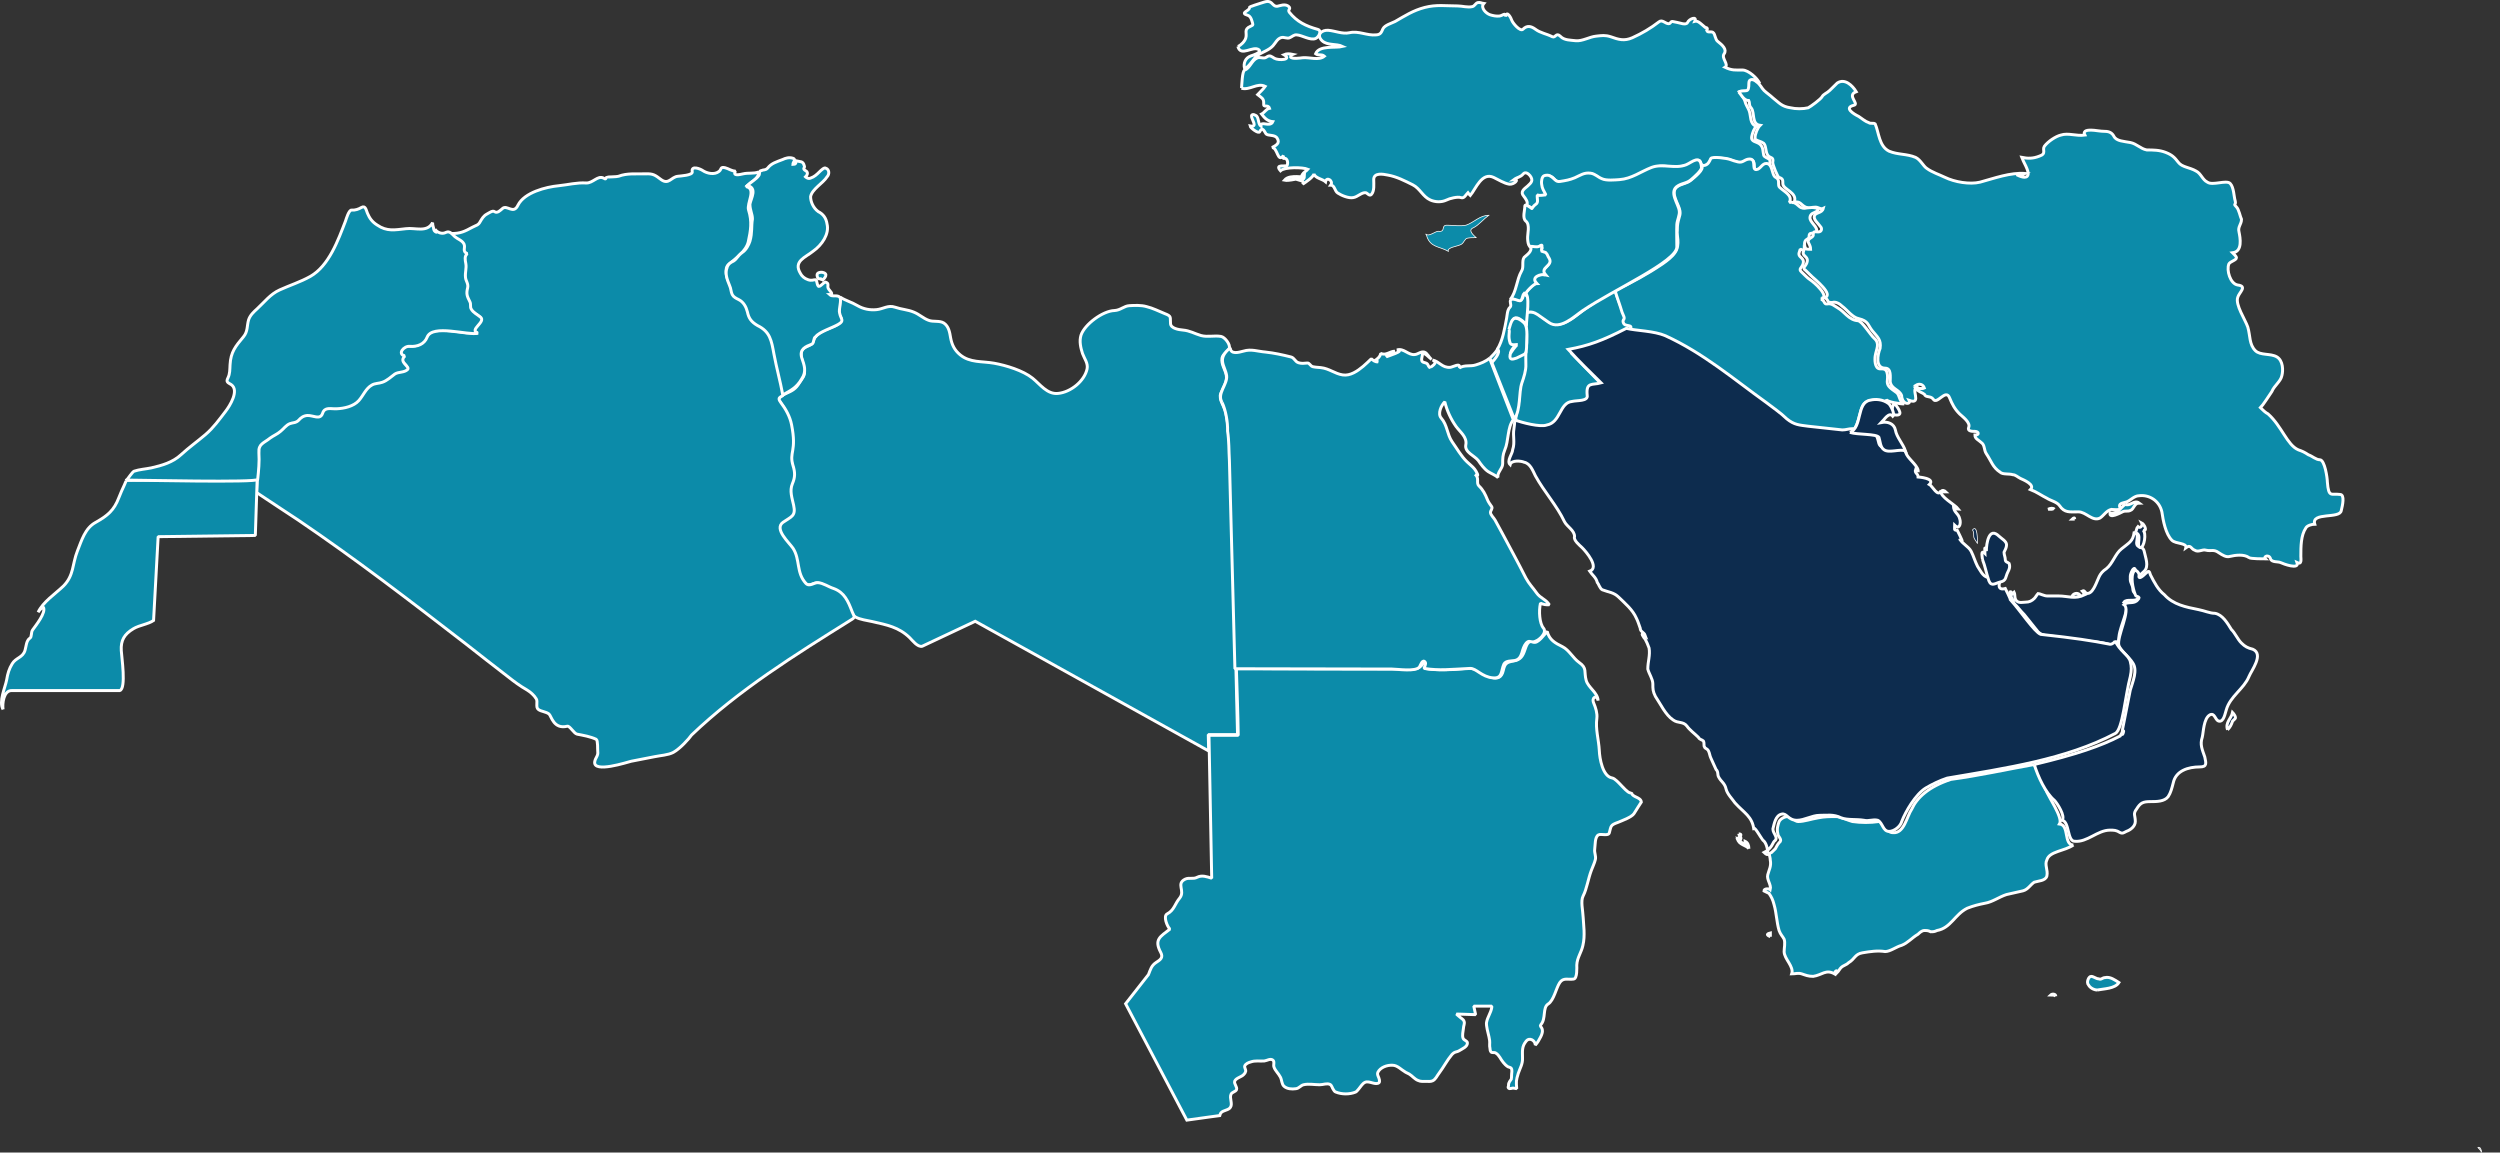
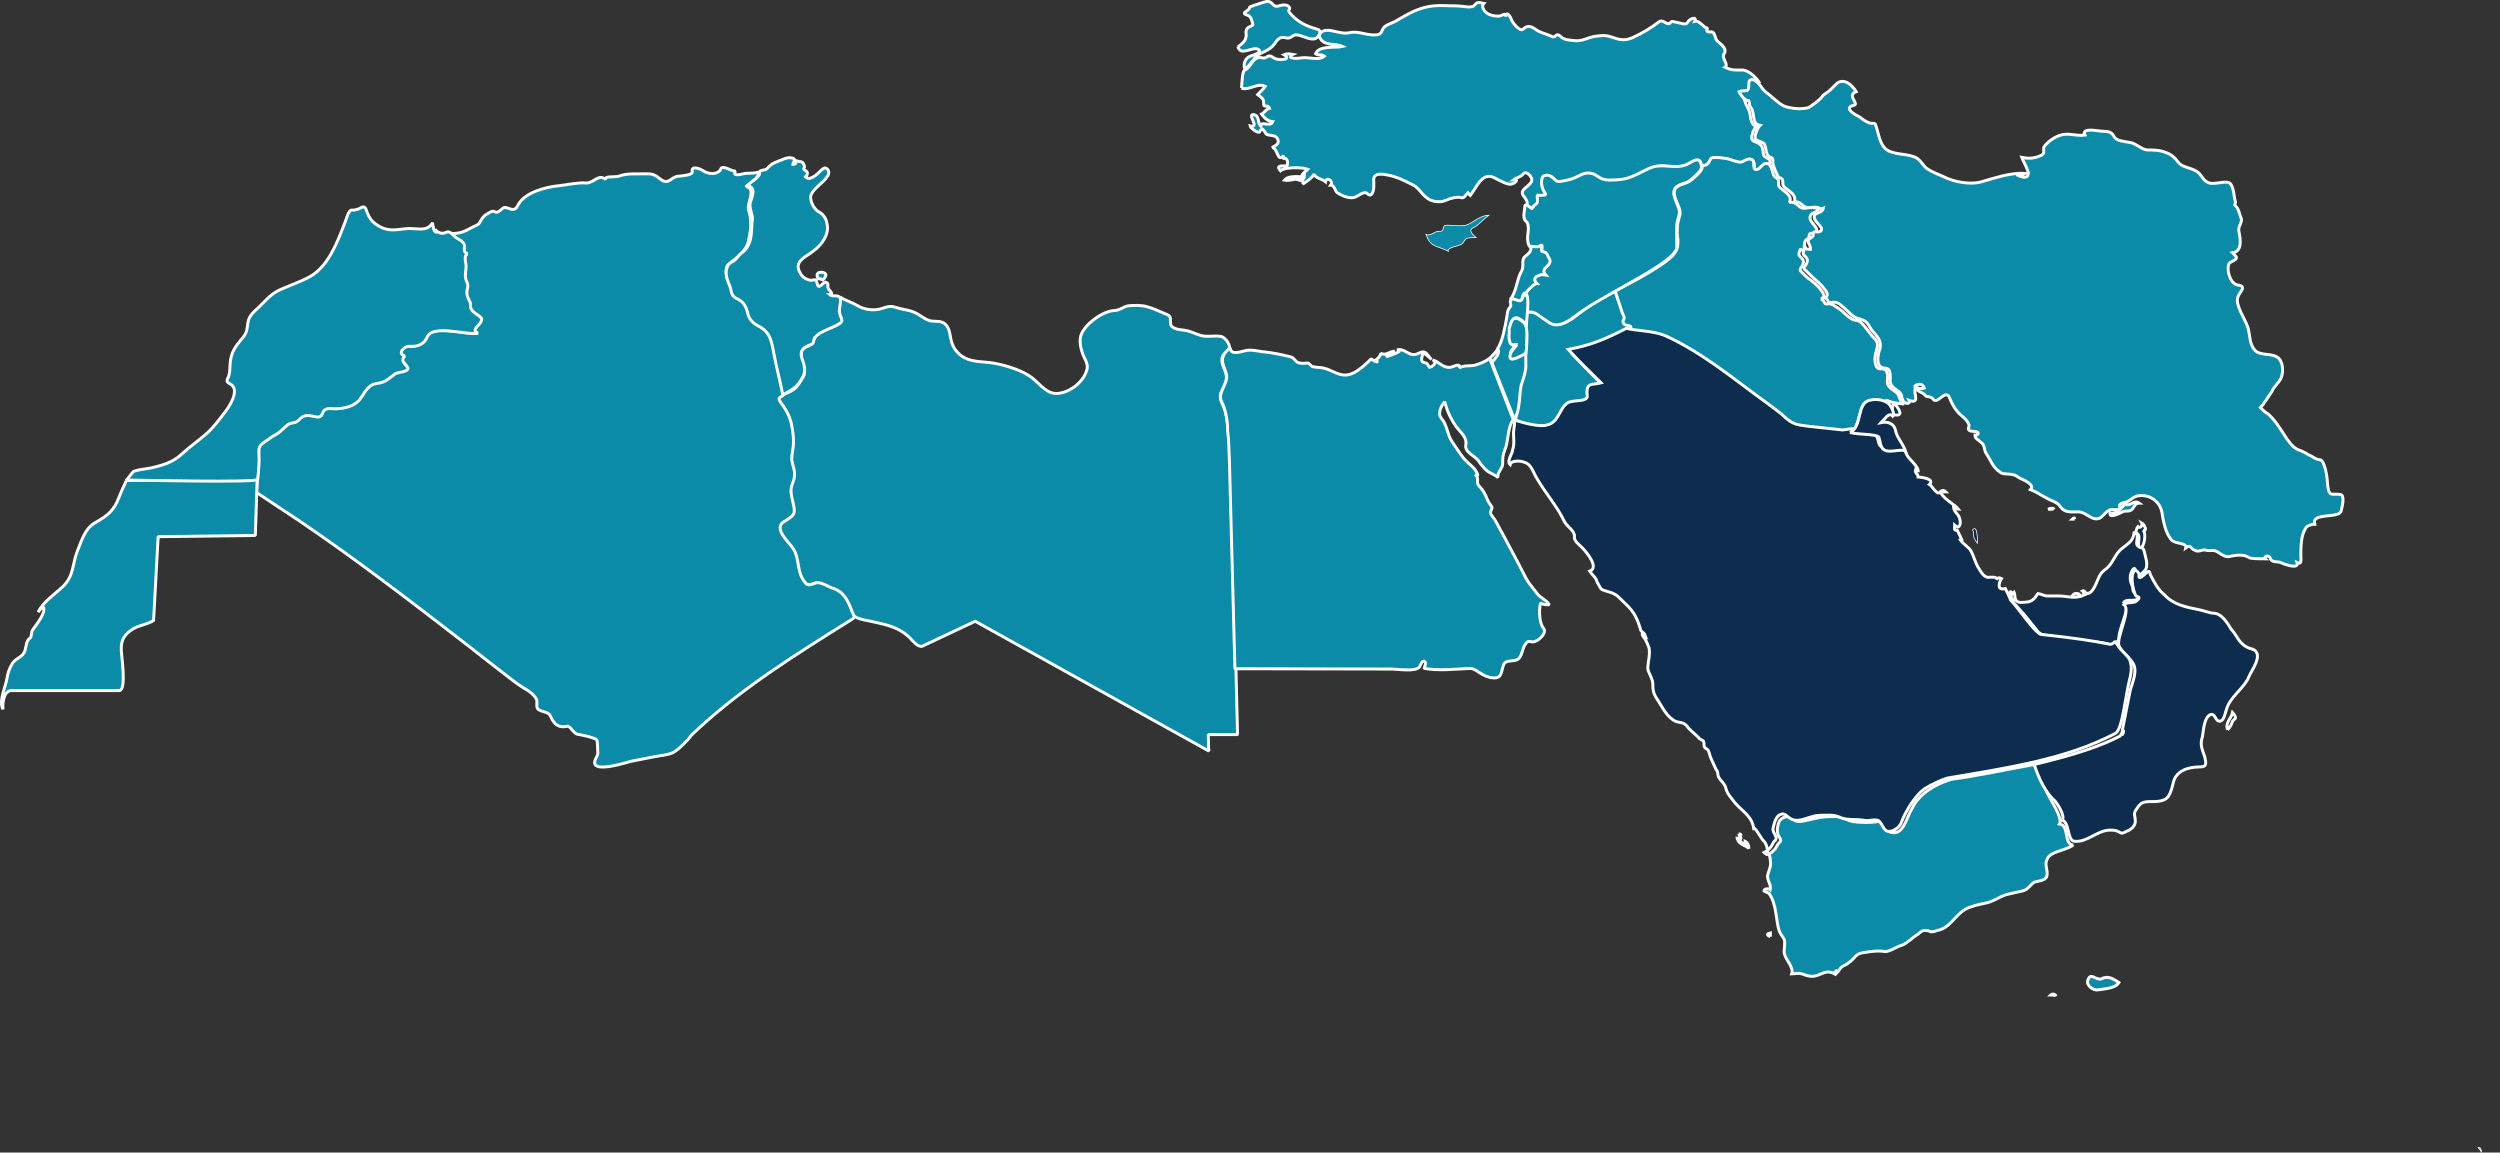
<svg xmlns="http://www.w3.org/2000/svg" id="svg2" viewBox="0 0 841.67 388.02">
  <rect x="0" y="0" width="841.67" height="388.02" fill="#333333" stroke="none" />
  <g id="mv">
    <path id="mv-" d="m835.46,387.96c0-.81-.41-2.03-1.24-1.63.41.41.83.81,1.24,1.63" style="fill: #b9b9b9; stroke: #fff; stroke-miterlimit: 3.77; stroke-width: .24px;" />
    <path id="mv." d="m834.21,387.96c9.95,0,9.95-15.05,0-15.05s-9.95,15.05,0,15.05" style="fill: rgba(185, 185, 185, 0);" />
  </g>
  <g>
    <path id="ly" d="m262.48,135.14c-1.23-1.03,1.44-2.36,2.15-2.67,2.15-.92,3.28-1.54,4.51-3.59,1.03-1.64,2.05-2.46,1.64-4.51-.31-1.85-1.23-3.69-1.03-5.54.31-2.56,3.49-1.95,4-3.8.51-2.05,2.26-3.08,3.9-3.9,1.33-.62,5.54-1.74,5.64-3.49,0-.92-.92-1.44-.82-2.36.21-1.74.21-3.49.41-5.23,1.74,1.13,4,1.74,5.85,2.87,1.95,1.13,4.1,1.54,6.36,1.33s3.9-1.64,6.26-.82c2.05.72,4.31.82,6.26,1.64,1.85.72,3.28,2.15,5.03,2.77,1.54.62,3.69,0,5.13.92,1.64,1.13,1.95,3.08,2.26,4.92.41,2.36,1.33,4.21,3.18,5.74,3.28,2.77,7.49,2.15,11.49,2.87,4,.72,9.74,2.46,12.92,5.03,2.56,2.05,4.92,5.54,8.62,5.13,4.21-.41,8.82-4.1,9.74-8.21.41-1.95-.92-3.49-1.54-5.23-.62-1.95-1.13-4.1-.51-6.15,1.23-3.69,7.39-8.21,11.28-8.31,2.05-.1,3.18-1.54,5.03-1.64s3.9-.21,5.74.31c2.15.51,4.1,1.54,6.15,2.36,2.46.92,1.74,1.23,1.95,3.38.1,1.64,2.87,2.05,4.1,2.15,2.46.21,4,1.23,6.15,1.85,2.26.62,4.51-.1,6.77.31,1.23.21,3.18,2.67,2.77,4-.51,1.33-2.15,1.74-2.46,3.28-.31,2.15,1.03,3.69,1.44,5.74.41,2.26-1.03,4.21-1.85,6.15-.82,2.05,1.33,4.51,1.74,6.67.62,3.69,1.23,7.08,1.54,10.87l2.36,97.34h-9.85c.1,1.85,0,3.69.21,5.54l-78.67-43.7-17.85,8.41c-1.54.41-3.38-2.05-4.21-2.87-3.69-3.59-7.69-4.31-12.62-5.44-1.74-.41-4-.62-5.64-1.54-1.23-.72-1.85-2.87-2.36-4.1-1.54-3.59-3.28-4.62-6.97-5.95-1.23-.41-2.36-1.44-3.69-1.44-1.23,0-2.67,1.44-3.9.1-1.03-1.03-2.67-3.69-2.67-5.13-.1-2.97-.31-4.1-2.05-6.67-1.33-1.95-5.64-5.44-3.69-8.1,2.15-2.97,5.44-1.85,4-6.77-.72-2.46-1.23-4.41-.31-6.87.72-2.15,1.13-3.9.41-6.15-.82-2.36-.21-4.72,0-7.08.21-2.77-.21-5.64-1.13-8.31-.62-2.05-1.74-4.21-3.18-6.15" style="fill: #0c8ba9; stroke: #fff; stroke-miterlimit: 1.23;" />
    <g id="ye">
      <path id="path2190" d="m596.02,315.36v-1.25c-1.7.42-.85.83,0,1.25" style="fill: #0c8ba9; stroke: #fff; stroke-miterlimit: 3.77;" />
      <path id="path2192" d="m692.11,335.38c0-.83-1.28-.83-1.7-.42.43,0,1.28,0,1.7.42" style="fill: #0c8ba9; stroke: #fff; stroke-miterlimit: 3.77;" />
      <path id="path2194" d="m706.14,333.3c2.13-.42,5.95-.42,7.23-2.5-1.28-.83-2.98-2.09-4.68-1.67-.85,0-1.28.83-2.13.42-.85,0-1.7-.83-2.55-.83s-1.7,2.09-.85,2.92c.43.83,1.7,1.67,2.98,1.67" style="fill: #0c8ba9; stroke: #fff; stroke-miterlimit: 3.77;" />
      <path id="path2592" d="m698.06,284.49c-3.4,0-1.28-6.67-4.68-7.09,1.28-2.09-3.83-9.18-4.68-11.68l-3.83-8.34c-9.35,1.67-18.71,3.75-28.06,5.01-7.65,2.5-11.48,6.26-13.18,10.01-1.7,2.5-2.55,8.34-6.38,7.93-2.55,0-2.55-4.17-4.68-3.75-2.98.42-5.95.42-8.93,0-1.7-.42-3.83-1.67-5.53-1.67-2.13,0-3.83,0-5.95.42-2.55.42-4.68,1.25-6.8,1.25-1.28,0-1.7-1.67-3.4-1.67-1.28,0-2.55.83-2.98,1.67-.43,1.25-.85,2.5-.43,4.17,0,.83,1.28,1.67.85,2.5-.85.83-1.28,1.67-1.7,2.5-.43.42-.85.83-1.28,1.25-1.28.42-.43,1.25-.43,2.5.43,2.09-.43,3.34-.85,5.01s1.28,3.34.85,5.01c-.43-.42-2.13-.42-2.13.42l1.7.83c.85,1.25,1.28,2.09,1.7,3.75.85,2.92.85,5.84,1.7,8.76.43,1.25,1.28,2.09,1.7,2.92.43,1.25,0,2.92,0,4.17,0,2.5,3.4,5.01,2.55,7.51,1.28,0,2.13-.42,3.4,0s2.13.83,3.83.83c2.98-.42,4.25-2.5,7.23-.83,0-.83.85-1.67.85-.42.43-.42.85-1.25,1.28-1.67.85-.83,1.7-.83,2.55-1.67,2.13-1.25,2.13-2.92,4.68-3.34s5.1-.83,7.65-.42c1.7,0,3.83-1.67,5.53-2.09,2.13-.83,3.4-2.5,5.53-3.75.43-.42,1.28-1.25,2.13-1.25s1.28,0,2.13.42c.85,0,1.28,0,2.13-.42,4.68-.83,5.95-5.42,10.2-7.51,2.13-.83,3.83-1.25,5.95-1.67,2.55-.42,4.68-2.09,7.23-2.92,1.7-.42,3.83-.83,5.53-1.25s2.55-2.09,3.83-2.92c1.28-.42,3.83-.42,4.25-2.09.43-2.09-.85-3.75,0-5.42.85-2.92,5.95-2.92,8.93-5.01" style="fill: #0c8ba9; stroke: #fff; stroke-miterlimit: 3.77;" />
    </g>
    <path id="dz" d="m86.37,165.81l.72-14.05c-.62-3.8,5.33-5.03,7.39-6.97,1.03-.92,2.77-2.87,4.41-2.77,1.44.1,1.74-2.05,3.59-2.36,2.97-.62,4.62,2.26,6.36-1.64.62-1.23,2.46-.72,3.49-.82,1.95-.21,3.9-.51,5.74-1.23,3.69-1.33,3.9-5.23,6.97-6.87,1.33-.72,2.97-.72,4.41-1.23,1.64-.62,2.77-2.46,4.51-2.77.62-.1,4.1-.41,2.67-2.15-.92-1.13-2.36-1.54-.51-3.18-2.67-.72-.31-3.49,1.64-3.28,2.56.21,4.92-.72,5.85-3.08,1.74-4.51,13.74-.51,17.13-1.33-3.9-1.74,2.87-3.8.72-5.44-1.03-.72-2.15-1.44-2.97-2.36-.92-1.13-.41-2.77-1.33-4.1-.92-1.44-.41-2.67-.1-4,.31-1.33-.82-1.33-.62-2.67.1-1.23.1-2.67.1-3.9,0-1.64-1.13-2.97.51-4.21-1.74-.72-1.03-1.64-1.23-2.87-.31-1.64-3.28-2.26-3.9-3.9,3.18,0,4.51-.72,7.18-2.15,1.13-.62,1.95-.62,2.56-1.85.62-1.03,1.13-1.95,2.26-2.56.62-.31,1.95-1.33,2.56-.82.92.72,2.05-.51,2.67-1.03,1.54-1.44,3.69,2.15,5.23-1.13,2.15-4.31,9.44-6.15,13.74-6.56,3.08-.31,6.15-1.13,9.23-.92,2.26.1,3.9-2.67,5.85-1.64.82.51.72.21,1.03-.31.1-.1,3.49-.1,4-.31,2.97-1.13,5.95-.72,9.13-.82,2.56-.1,3.18.41,5.23,1.95,2.56,1.85,3.38-.92,5.64-1.13.72-.1,5.13-.31,4.82-1.54-.41-2.26,2.77-.92,3.49-.41,1.54,1.03,4,1.54,5.54.31.92-.72.31-1.64,2.05-1.23,1.23.31,2.15,1.13,3.49,1.13-1.13,1.85,1.64,1.13,2.56.92,1.74-.41,3.59,0,5.23-.62.1,2.36-2.87,3.49-4.21,4.92,3.59.72.1,5.64.82,7.9,1.23,3.9.72,6.87-.1,10.67-.72,3.18-4.31,5.64-6.67,7.69-1.44,1.23-.72,4.41.1,5.74,1.33,2.15.72,4.51,3.49,5.54,3.69,1.44,2.67,6.05,5.64,8.21,1.44,1.03,3.08,1.74,4.21,3.08,1.64,1.74,1.85,4.62,2.15,6.77.72,4.51,2.97,9.64,2.97,14.15,0,1.23-2.67.72-.92,2.97,1.64,2.15,3.08,4.72,3.59,7.39,1.85,9.23-.92,9.13.51,13.85.72,2.26.72,3.9-.21,6.05-1.03,2.46-.1,4.82.41,7.28.82,3.69-.82,3.8-3.59,5.74-3.08,2.26,2.05,6.77,3.38,8.72,2.46,3.8,1.03,8.21,4.31,11.8,1.23,1.33,2.77-.31,4.1-.21,1.74.1,3.59,1.44,5.23,1.95,3.69,1.33,4.92,4.31,6.26,7.8.62,1.64,1.33,1.85-.51,2.87-18.67,11.69-37.54,23.39-53.54,38.67-.92,1.33-3.9,4.62-6.15,5.85-1.74.92-4.31,1.03-6.26,1.44-2.67.51-5.23,1.03-7.9,1.54-1.33.31-12.82,4.1-12.31.21.21-1.44,1.23-1.95,1.03-3.49-.1-.62.1-3.69-.51-4.1-1.95-.92-4.31-1.33-6.46-1.74-1.03-.21-2.46-2.87-3.28-2.67-4.62,1.13-5.33-3.38-6.15-4.1-1.03-.82-2.67-.82-3.59-1.54-1.03-.72-.1-2.67-.72-3.59-.72-1.23-2.05-2.36-3.28-3.08-2.15-1.23-4.1-2.67-6.05-4.21-4.82-3.69-9.64-7.49-14.36-11.18-18.57-14.36-37.13-28.62-56.52-41.75-4.62-2.97-9.23-6.15-13.95-9.23" style="fill: #0c8ba9; stroke: #fff; stroke-miterlimit: 1.23;" />
    <path id="jo" d="m510.3,142.63c-.21-3.08,1.13-6.05,1.13-9.23,0-3.59,1.64-6.26,2.05-9.64.21-1.44-.21-2.87-.1-4.31.1-1.33.62-2.67.62-4,.1-2.77-.31-6.05-.41-8.92-.1-2.36,2.97-1.64,4.31-.72,2.26,1.54,4.31,3.9,7.39,3.28s5.95-3.38,8.41-5.13c3.28-2.15,6.46-4.51,9.95-6.36,1.03,3.28,2.46,6.46,3.59,9.74-1.13.1-.41,1.64.31,1.85,1.23.31,2.67.1.82,2.15-6.05,3.69-12.21,5.54-19.49,7.39l10.87,11.18c-1.03.51-3.59.41-4.31,1.23-.82,1.03.1,2.97-.72,4-1.44,1.64-5.03.21-6.97,1.95-2.15,1.95-2.87,5.74-5.85,6.87-2.56,1.33-8.82-.62-11.59-1.33" style="fill: #0c8ba9; stroke: #fff; stroke-miterlimit: 1.23;" />
    <g id="ae">
      <path id="path2704" d="m698.49,201.06c.85,0,1.28,0,1.7-.83-.85-.83-2.13-.42-2.55.42,0,.42.43.42.85.42" style="fill: #0d2c4e; stroke: #fff; stroke-miterlimit: 3.77;" />
      <path id="path2784" d="m676.38,199.39c.85-.42.85,0,.85.83l.85-.83c.43.83,0,2.09.85,2.92s2.13.42,2.98.42c1.28,0,2.13-.42,2.98-1.25.43-.42.85-1.25,1.28-1.67.43,0,2.13.83,2.98.83h3.83c3.4,0,5.53,1.25,8.93-.42-.43-.42-.43-.83-.85-1.25.85-.42.85.83,1.7.83,1.28,0,2.13-1.67,2.55-2.5,1.28-2.5,1.28-4.17,3.83-5.84,2.13-1.67,2.98-5.01,5.1-6.67,2.55-2.09,3.83-2.5,4.25-5.42,1.7,0,.85,2.5.85,3.34,0,2.09,2.13.83,2.55,2.92s1.7,5.01,0,6.67c-3.83,3.75-2.55,1.25-2.98-.42s-1.7,1.25-1.7,2.09v1.25c0,.83.85,2.09.85,2.92,0,2.5,2.55,1.25,1.7,3.34-.85,1.25-3.83,0-4.68,1.25,2.55,1.25-1.28,7.51-1.7,11.68,0,2.5-1.28,3.34-3.4,2.5-2.98-.83-5.53-.83-8.5-1.25-2.98-.42-5.95-.83-8.93-1.25-2.13-.42-4.68,0-6.38-1.67-1.7-2.09-2.98-3.75-4.68-5.84-1.28-1.25-2.13-2.5-3.4-3.75-.42-.83-.85-2.09-1.7-3.75" style="fill: #0d2c4e; stroke: #fff; stroke-miterlimit: 3.77;" />
    </g>
    <path id="tr" d="m416.75,15.65c1.03-.41,2.36-1.74,2.67-2.87.51-1.64-.82-2.87,1.54-3.9,1.23-.51.82-.62.51-1.85-.21-.72-.51-1.54-1.33-1.85-3.08-.92.72-1.44.51-2.67,0-.31,3.28-1.23,3.8-1.44,1.74-.51,2.77-1.13,4,.31,1.23,1.33,1.85.51,3.38.31.72-.1,1.54,0,2.05.51.92.82-.51,1.03.21,1.95,2.56,3.18,5.54,4.62,9.54,5.74,1.54.41.31,2.67-.72,3.08-1.85.72-4.51-1.13-6.36-1.23-.92-.1-1.54.62-2.26.92-.92.51-1.95-.31-2.97,0-1.33.41-1.85,1.74-2.77,2.77-1.44,1.54-3.49,2.05-5.13,3.18-1.44,1.03-2.77,3.9-4.41,4.51-.51-1.85.31-3.69,2.15-4.31.31-.1,3.8-1.13,2.67-2.05-1.95-1.54-6.15,2.56-7.08-1.13m1.23,14.05c.1-.92.21-5.74,1.03-6.05,1.85-.72,2.36-3.28,4.21-4.1,1.03-.51,2.26.41,3.18-.31,1.13-.82,1.64-.21,2.67.41,1.44.82,6.15.51,3.18-1.23.92-.41,1.95-.31,2.97-.1-.51.21-.72.51-.72.92.51.72,3.38.31,4.1.21,2.26-.21,5.44,1.03,7.28-.51-.92-.82-2.05-.1-2.97-.82,1.23-2.97,6.67-1.85,9.13-2.46-2.15-1.03-5.13-.21-6.97-1.95-2.05-2.05,0-3.69,2.15-3.49,2.36.21,4.72,1.33,7.08.82,3.18-.72,5.85,1.03,9.03.72,1.54-.1,1.74-.92,2.26-2.05.62-1.23,2.87-1.85,4.1-2.46,3.38-1.95,6.05-3.69,9.95-4.72,4-1.03,7.08-.51,11.08-.51,1.64,0,3.38.62,5.03.21.72-.21,1.03-1.13,1.74-1.33s1.33.21,2.05.31c-1.23,1.44.82,3.38,2.15,3.8,1.03.31,2.05.51,3.08.41,1.13-.1,2.15-1.44,2.15.21.31-2.36,1.85.51,2.05,1.23.31.92,2.87,4,3.8,2.97,1.33-1.33,2.67-1.03,4.1,0,1.74,1.33,3.8,1.54,5.74,2.56,1.13.51,1.23-1.64,2.77-.1,1.23,1.33,3.49,1.23,5.13,1.44,2.26.21,4.62-1.33,6.87-1.54,1.95-.21,2.97-.41,4.92.21,2.56.92,4.51,1.54,7.28.31,3.18-1.44,6.15-3.18,8.92-5.33,1.13-.92,2.15.62,3.28.62.72,0,.62-.92,1.44-.72.51.1,1.03.21,1.54.31.72.1,2.87,1.03,3.38,0,.51-1.23,3.28-2.26,2.46-.41.82-.21,1.54.41,2.15.92.41.41.92.72,1.33,1.13.72.1.92.41.51,1.03.31,1.03,1.74,0,2.36.92.41.51.62,2.15,1.23,2.67,1.85,1.44,3.28,2.87,2.26,4.31-1.03,1.44,1.74,3.59.31,4.51,2.36,1.13,3.49.92,5.95.92,2.05.1,4.92,2.77,5.74,4.51-1.13-.92-2.87-2.26-3.28,0-.1.72,0,1.44-.21,2.05-.31.92-2.67.41-3.38.72.51.62,1.64,2.26,1.85,3.08.31,1.33.92,2.05,1.44,3.28.72,1.85.1,4.51,2.46,5.33-.82.72-1.33,2.26-1.54,3.28-.51,2.05,1.64,1.74,2.77,2.77,1.13,1.03.92,2.36,1.23,3.69.21.62,1.33.92,1.85,1.33s.1,1.54.31,2.05c-2.26-1.54-3.08,2.26-4.41,1.85-1.64-.51-.31-2.67-1.54-3.49-.62-.41-1.64-.31-2.15.1-1.03.82-2.46.72-3.59.31-1.85-.62-3.38-1.23-5.33-1.13-1.44,0-2.26-.41-3.08.82-.92,1.44-2.67,2.77-3.28.62-.51-1.95-2.97.41-4.1.72-2.77.92-5.13.82-7.9.51-5.03-.62-9.44,4.31-14.57,4.72-2.05.1-5.74.62-7.49-.62-1.85-1.44-3.08-2.15-5.33-1.13-2.46,1.23-7.9,4-9.95,1.33-1.03-1.33-3.38-1.74-3.69.31s.41,3.38,1.23,5.13c-.92,0-1.95.31-2.87.1-.1.82.41,1.64.1,2.46-.31.92-1.64,1.13-1.85,2.15-.72-.51-1.44-1.03-2.26-1.23.82-1.03-.31-2.36-.92-3.18-1.23-1.44.1-2.36,1.33-3.38,1.23-1.13,2.05-1.85.82-3.49-.51-.62-1.54-1.44-2.26-.62-1.03,1.23-1.95,1.03-3.18,1.95,2.05-.21,0,1.74-1.54,1.54-1.85-.31-3.49-1.44-5.23-2.26-4-1.95-6.05,3.8-7.9,6.05-.31-.31-.62-.62-.82-.92-.72.72-1.23,2.05-2.36,1.64-1.03-.41-3.9.31-4.82.82-1.74.82-3.8.72-5.44,0-2.56-1.13-3.49-3.9-5.95-5.13-2.67-1.33-5.44-2.77-8.41-3.28-1.54-.31-4.72-.92-4.72,1.54,0,1.44.31,3.9-.82,5.03-.62.62-1.33-.51-1.85-.62-1.33-.21-2.77,1.44-4.21,1.64-1.54.31-4-.72-5.23-1.54-1.03-.62-1.03-2.67-2.36-2.67,1.03-1.44-1.44-2.97-1.74-1.13-1.03-.92-3.59-1.23-3.9-2.67-.21,1.13-2.87,2.87-3.8,3.49.31-.62.1-1.03-.62-1.23.72-.21,1.23-.72,1.23-1.54-.92.82-5.54,1.74-6.77,1.44,1.03-1.23,2.87-1.23,4.21-1.23,1.44,0,1.33.41,1.85-.72.41-.72,1.33-1.13,1.85-1.74-1.74-.72-7.8-.82-9.23.51-2.15-2.46,1.95-1.23,2.26-1.85.21-.51.21-1.33-.1-1.85-.72-1.23-1.54.51-1.13-1.44-2.05,2.67-1.95-2.77-3.9-2.67,1.33-.72,2.87-1.44,1.74-3.18-.82-1.33-3.18-.62-3.8-1.54-.62-1.03-1.23-2.36-2.05-.62-.41.82-3.18-1.33-3.28-1.95,2.87.62.41-2.26.51-3.38.1-.92,1.64-.21,1.85.21.62.92.41,2.56,1.33,3.28-.21-2.05,3.08.51,4-1.54-1.85-.21-2.67-1.13-3.8-2.56,1.03-.51,1.54-1.74,2.67-1.95-.51-1.54-2.15.1-1.95-1.64.1-1.74-.82-1.95-2.05-2.97.82-.92,1.85-1.74,2.56-2.77-2.67-1.33-5.23,1.44-8,.62" style="fill: #0c8ba9; stroke: #fff; stroke-miterlimit: 3.77;" />
-     <path id="sd" d="m386.7,327.98c.62-1.54.92-2.87,2.46-3.9,1.44-.92,2.56-1.64,1.64-3.38-2.36-4.41-.21-5.33,3.08-7.9-.92-.82-2.36-4.41-.92-5.13,2.36-1.23,2.56-3.38,4.21-5.33,1.95-2.46-1.33-4.82,1.85-6.36,1.33-.62,2.67.1,4-.62,1.64-.82,3.28-.21,4.92.31l-.92-48.11h9.85c-.1-7.49-.41-14.98-.62-22.46,12.72,0,25.64.1,38.36.1h18.77c2.46,0,4.31.41,5.74-1.85,1.44-2.26,1.95.82,1.03,1.74,2.97.51,6.05.41,9.13.31,2.36-.1,6.05-.92,8.21.21,2.46,1.33,7.49,5.23,8.62.1.51-2.36,1.13-2.77,3.49-3.18s3.08-1.64,3.8-3.8c.41-1.13,1.03-3.49,2.87-2.56,1.44.72,3.8-2.77,4.62-3.59.72,2.87,2.67,3.9,5.13,5.13,2.26,1.13,3.59,3.9,5.64,5.33,2.77,1.95,1.54,3.08,2.36,6.05.72,2.46,3.9,4.1,4,6.77-.41-2.05-2.36-1.13-1.44.92.62,1.44,1.23,3.38,1.03,5.03-.51,3.69.62,7.08.82,10.87.1,2.67,1.13,8.72,4.31,9.23,1.85.31,5.33,5.95,6.56,4.92.1,1.64,3.08,1.44,3.28,3.18-.31.41-1.85,2.97-2.46,3.9-.82,1.23-4,2.36-5.44,2.97-2.56.92-2.26,1.23-2.87,3.49-.31,1.23-2.87.21-3.69.72-1.23.72-1.03,3.38-1.23,4.72-.21,1.33.51,2.36.21,3.59s-.92,2.46-1.33,3.59c-1.13,2.97-1.54,6.26-2.77,8.62-.92,1.74-.1,4.82,0,7.28.1,2.36.72,6.05-.1,9.44-.51,2.36-1.95,4.1-2.05,6.56,0,.82.21,4.51-1.03,4.72-1.85.31-3.49-.62-4.72,1.23-1.23,1.85-1.95,5.95-3.9,7.18-1.95,1.23-.62,4.92-2.46,6.97-.72.82,1.54.82,0,4-.62,1.23-1.03,1.95-1.85,2.87,0-1.54-1.95-2.77-3.08-1.33-1.54,1.85-1.23,3.38-1.23,5.64.1,2.05-.82,3.38-1.44,5.23-.72,2.36-.72,2.67-.51,5.13,0,0-.82-.21-1.23-.21-.51,0-1.13.41-1.54,0-.21-.21-.1-.51,0-.72,0-.41,0-.82.21-1.13.1-.41.51-.72.72-1.13.1-.41.1-.92.1-1.33,0-.82.31-1.64-.1-2.36-.21-.31-.72-.31-1.13-.51-.62-.41-1.13-.92-1.54-1.44-.92-1.03-1.33-2.46-2.56-3.18-.41-.31-1.13,0-1.54-.31-.31-.31-.41-.92-.41-1.33-.21-.82,0-1.74-.1-2.56-.21-1.64-.82-3.28-1.03-5.03,0-.41-.1-.72,0-1.13.31-1.74,1.44-3.18,1.74-4.92v-.51h-6.05l.62,2.87-6.46-.21s.62.62,1.03.92c.51.51,1.33.82,1.54,1.54.31.72-.21,1.54-.21,2.36-.1,1.13-.51,2.36-.1,3.38.21.62,1.44.82,1.44,1.54,0,1.33-1.74,1.95-2.87,2.67-.51.31-1.13.31-1.64.62-.31.21-.51.41-.72.62-1.64,1.95-2.77,4.21-4.31,6.26-.72.92-1.13,2.05-2.15,2.56-.62.31-1.44.21-2.15.21-.92,0-1.95.1-2.77-.31-1.13-.41-1.95-1.54-2.97-2.15-.41-.21-.82-.41-1.23-.62-1.44-.82-2.77-2.36-4.41-2.36-1.85-.1-4.1.72-4.92,2.36-.41.82.41,1.74.51,2.56,0,.31.1.72-.1.92-1.13,1.03-3.28-.72-4.72-.1-.92.41-1.44,1.44-2.15,2.26-.31.31-.62.82-1.03,1.03-2.05.82-4.62.82-6.67,0-.41-.1-.62-.51-.82-.82-.41-.51-.51-1.44-1.13-1.74-1.03-.51-2.26.1-3.49.1-1.85,0-3.69-.41-5.44,0-.92.21-1.54,1.23-2.56,1.33-1.33.21-2.97.1-4-.82-.82-.72-.72-2.15-1.23-3.08-.62-1.23-1.74-2.15-2.15-3.38-.31-.72.31-1.85-.41-2.36-.82-.62-1.95.21-2.87.31-1.54.1-3.08-.21-4.51.31-.82.21-1.74.62-2.05,1.33-.21.51.41,1.23.31,1.85-.1.41-.31.72-.62,1.03-.82.92-2.56,1.13-3.08,2.26-.31.92.92,1.95.62,2.87-.31.72-1.54.82-1.85,1.54-.62,1.33.62,3.18-.21,4.41-.62,1.03-2.36.92-3.18,1.85-.21.21-.41.92-.41.92l-11.08,1.54-20.62-39.18,7.8-9.95Z" style="fill: #0c8ba9; stroke: #fff; stroke-miterlimit: 1.23;" />
    <path id="iq" d="m543.74,97.81c5.74-2.77,10.77-5.44,15.9-8.92,1.64-1.13,3.38-2.46,4.31-3.9,1.85-2.67.41-6.26.72-7.28,0-4.21,1.23-4.72.92-6.67-.31-2.26-3.49-6.15-1.03-8.1,1.44-1.13,3.18-1.03,4.72-2.26,1.23-1.03,4.62-3.69,3.59-4.82-.41-.51.41,0,1.13-.21,1.13-.31,1.54-1.33,1.95-2.26.51-.82,5.54-.1,6.56.31.82.31,1.74.62,2.67.82,1.54.31,1.95-.62,3.28-.92,3.28-.62,1.03,3.69,2.87,3.49,1.33-.1,1.95-2.15,3.38-2.05,1.95.1,1.85,3.28,2.67,4.31.41.51.92.41,1.23,1.13.41.82-.1,1.95.51,2.56,1.44,1.44,4.62,2.77,3.28,5.13,2.15-.51,3.08,1.44,4,1.74,1.85.72,1.85-.72,5.85.31-.31,1.44-2.05,1.13-2.67,2.26-1.03,1.95,1.95,3.28,2.05,5.03.21,2.26-2.56-.21-2.56,2.05,0,1.03-1.13.82-1.44,1.85-.31,1.13.21,1.95.41,2.97-.72,0-1.33-.21-1.95-.51-.21.92-.82,1.64-.1,2.46.82.82,1.44,1.23,1.03,2.56s-1.64,1.64-.51,2.67c1.03.92,1.85,1.95,2.97,2.67,1.13.72,6.87,5.64,3.59,6.56,1.33.31.92,1.74,2.05,1.54,1.54-.31,2.36.62,3.59,1.33,2.26,1.23,3.69,4.1,6.77,4.31,1.44.1,4.21,4.82,5.54,5.95,1.95,1.74.72,3.49.31,5.85-.21,1.13-.21,4.31,1.54,4.41.62,0,1.64-.1,2.05.51.62.72.62,2.26.51,3.18-.31,2.05.82,2.67,3.08,4.31,1.13.82.92,3.38,2.56,3.8-.82.1-5.95-.62-6.05-1.54.72,1.64-2.26.31-3.38.31-1.64-.1-3.8.31-4.51,1.85-1.64,3.38-1.33,10.05-6.87,9.44l-13.85-1.54c-4.62-.62-4.82-3.08-9.03-5.64-11.69-8.51-22.98-18.67-36.11-24.31-4.72-2.05-8.92-1.85-13.23-2.77,2.67-2.87-.51-1.64-1.33-2.77-.21-.31-.41-.92-.21-1.23.72-.72,0-1.54-.41-2.67-.72-2.46-1.64-4.82-2.36-7.28" style="fill: #0c8ba9; stroke: #fff; stroke-miterlimit: 1.23;" />
    <g id="ir">
      <path id="path4560" d="m690.83,171.44c.43,0,.43-.42.85,0-.43-.42-1.28-.42-2.13,0h1.28" style="fill: #0c8ba9; stroke: #fff; stroke-miterlimit: 3.77;" />
      <path id="path4562" d="m698.49,174.78q0-.83-.85,0h.85" style="fill: #0c8ba9; stroke: #fff; stroke-miterlimit: 3.77;" />
      <path id="path99" d="m715.5,169.78c-1.7,1.25-2.55,3.34-5.1,2.92-.43,2.09,3.4,0,4.25-.42s1.7,0,2.55-.42c1.28-.42,1.28-2.5,2.98-2.5-1.7-1.25-2.98,1.25-4.68.42M585.39,30.87c2.55-.83,3.4.83,3.4-2.92,0-1.67,1.7-1.25,2.55-.42,1.28.83,1.7,2.09,2.55,2.92s2.13,1.67,2.98,2.5c2.13,1.67,2.98,2.92,5.95,3.34,1.7.42,4.25.42,5.95,0,.85-.42,4.25-2.92,4.68-3.75.43-.83,1.7-1.25,2.55-2.09s1.7-1.67,2.55-2.5c2.55-1.67,5.1.83,6.38,2.92-3.4,1.25,1.28,4.17-.85,4.59-3.4.83,0,2.92,1.7,3.75,1.28.83,2.13,1.67,3.4,2.09.43.42,1.7,0,2.13.42,1.28,2.92,1.28,7.51,4.68,9.18,2.98,1.25,5.95.83,8.93,2.09,1.7.83,2.55,2.92,3.83,3.75,1.7,1.25,4.25,2.09,5.95,2.92,3.4,1.67,8.5,2.5,11.91,1.67,4.68-1.25,10.2-3.34,15.31-2.92-.85.42-2.13.42-2.98.42.85.42,3.4,1.67,3.83,0,.43-1.25-1.7-4.59-2.13-5.84,2.13.42,3.83.42,5.95-.42,2.55-.83.85-2.09,1.7-3.34,1.28-1.67,3.83-3.34,5.53-3.75,2.55-.83,5.1.42,8.08,0-.85-1.67,1.28-1.67,2.13-1.67,1.28,0,2.98.42,4.68.42q2.13,0,2.98,1.67c.85,1.67,3.4,1.67,5.53,2.09s3.4,2.09,5.53,2.5c2.13,0,4.25,0,6.38.83s2.98,1.67,4.25,3.34,3.83,1.67,5.95,2.92c1.7.83,2.13,2.92,3.83,3.75,1.7,1.25,6.38-.83,7.65.42,1.28,1.25,1.28,4.59,1.7,5.84.43,1.67-.85.83.43,2.09.85.83,1.28,3.34,1.7,4.17,0,1.67-1.28,2.5-.85,4.17.43,2.09,1.28,6.67-2.13,7.09.43.42,1.28,1.25,1.28,1.67,0,.83-2.13,1.25-2.55,2.09-.85,2.09.43,6.67,2.98,7.09,3.4.42.43,2.5,0,4.17-.85,2.5,2.55,7.51,3.4,10.01.85,2.92.43,5.84,2.55,7.93,1.7,1.67,5.1.83,7.23,2.09s2.13,4.59,1.7,6.26c-.43,2.09-2.55,3.34-3.4,5.42-.85,1.25-2.98,4.59-3.83,5.42.85.83,1.7,1.67,2.55,2.09,4.68,4.17,6.38,10.43,10.2,12.1,1.28.42,2.13.83,3.4,1.67,1.28.42,2.55,1.67,3.83,1.67,1.7,0,2.55,6.26,2.55,7.51.43,5.42,1.28,3.75,4.25,4.17,1.7,0,.85,3.75.43,5.42-.43,2.92-10.2.42-8.93,4.59-.85,0-2.55.42-2.98,1.25-1.7,2.5-1.7,6.26-1.7,9.59,0,.83.43,2.92-1.28,2.09.85,2.5-4.68.42-5.53,0-.85-.42-2.98,0-3.4-1.25-.43-1.67-2.55-.83-1.7,0-.43,0-5.1,0-5.53-.42-1.7-1.25-4.68-.83-6.38-.42-1.28.42-2.55-.42-3.83-1.25-1.7-1.25-2.55-.42-4.25-.83-1.28-.42-2.55.83-3.83,0-1.28-.42-1.28-2.09-2.98-.83.43-1.67-3.4-1.25-4.68-2.5-2.13-2.09-2.98-6.67-3.4-9.59-.85-3.75-4.25-5.84-7.65-5.42-1.7,0-2.98,1.67-4.25,2.09s-2.98.42-2.13,2.09c.43.83-2.98.42-2.98.42-1.7.42-2.55,2.09-3.83,2.92-2.55,1.25-4.68-2.09-7.23-2.09-2.98,0-4.68.42-6.38-2.09-.85-1.25-2.98-1.67-4.25-2.5-1.7-.83-3.4-2.09-5.53-2.92,1.7-1.67-2.55-3.34-3.4-3.75-.85-.42-1.7-1.25-2.55-1.25-1.28-.42-3.4,0-4.25-.83-2.55-1.67-2.98-3.75-4.68-6.26-.85-1.25-.43-2.92-1.7-3.75-.85-.83-2.13-1.25-2.13-2.5,1.7,0,1.28-1.25,0-1.25-.85,0-2.55,0-2.13-1.25.85-1.67-2.13-3.75-2.98-4.59-1.7-1.67-2.55-3.34-3.4-5.42-1.28-3.34-4.25,2.5-5.53.42-.85-1.25-2.55-.42-2.98-1.67-.43-.42-2.13-.83-2.98-2.09.85,0,2.13.42,2.98,0-.43-1.25-1.7-1.67-2.98-.83l.85.83c-2.98-.42,1.7,5.84-2.98,4.17.43.83-.43,1.25-1.28.83-.85-.42-1.28-1.67-1.28-2.5-.85-2.09-3.4-2.09-3.83-4.59,0-1.67.43-4.59-1.7-4.59-3.4,0-2.55-4.59-1.7-6.67.43-2.92-.85-3.75-2.55-5.84s-1.28-3.34-4.68-4.17c-2.13-.42-3.83-2.92-5.53-4.17-.85-.83-2.13-1.67-3.4-1.25-2.13,0-.85-.83-2.55-1.67,3.4-.83-3.4-6.26-4.25-7.09s-1.28-1.25-2.13-2.09c-1.28-.83,0-1.25.43-2.5.43-1.25,0-1.67-.85-2.5s0-1.67,0-2.5c.43.42,1.28.42,2.13.42,0-.83-.43-1.67-.85-2.5,0-1.25,1.28-1.25,1.7-2.09,0-1.67.43-1.25,1.7-1.25s1.28-1.25.85-1.67c-.85-1.25-2.55-2.5-2.13-3.75s2.55-.83,2.98-2.5c-.85.42-1.7-.42-2.55-.42-1.28,0-2.13.42-3.4,0-1.7-.83-1.7-2.09-3.83-1.67,1.28-3.34-3.83-4.17-3.83-6.26,0-1.25,0-1.67-1.28-2.09-.43,0-2.13-4.17-2.13-5.01.43-2.09-.85-1.25-1.7-2.5-.85-1.25-.43-3.75-1.7-4.17-.43-.42-2.98-.83-2.55-1.67,0-1.25.85-3.34,1.7-4.17-2.98-.42-1.7-4.17-2.98-5.84-.85-.83-.43-1.67-.85-2.5-1.7,0-2.55-2.09-3.4-2.92" style="fill: #0c8ba9; stroke: #fff; stroke-miterlimit: 3.77;" />
    </g>
    <path id="eh" d="m1.03,238.84c-1.54-2.67.72-7.28,1.23-10.05.31-1.95.82-3.69,1.85-5.33,1.23-2.05,3.59-2.05,4.31-4.51.41-1.33.41-3.28,1.64-4.1.72-.41.31-1.95.92-2.77.92-1.33,4.72-5.95,3.59-7.69-.72.41-1.33,1.03-1.74,1.74,1.64-3.49,5.74-6.15,8.51-8.82,3.59-3.59,2.97-7.39,4.72-11.8,1.44-3.59,2.56-7.69,6.15-9.64,4-2.26,6.15-4,7.8-8.31,1.03-2.77,3.08-6.56,2.36-5.85l44.21-.31-.62,18.87-32.72.41-1.54,28.21c-1.95,1.33-4.72,1.54-6.77,2.77-3.08,1.85-4.31,3.9-4.1,7.39.1,2.05,1.74,12.82-.51,13.44H4c-2.77-.1-3.28,4.41-2.97,6.36" style="fill: #0c8ba9; stroke: #fff; stroke-miterlimit: 1.23;" />
    <path id="sy" d="m513.38,98.83c.82-1.03,2.46-3.18,3.9-3.49-2.26-2.05.92-3.38,2.87-2.77-1.64-1.95.82-2.26,1.33-4.1.31-1.03-1.03-3.18-2.26-3.38-1.44-.21,1.23-2.26-.92-1.64-3.59,1.03-3.9-1.23-4-3.08-.1-1.64.92-4.72-.62-5.95-1.23-1.03-.31-3.59-.31-5.03,0-1.03,2.05.62,2.36.82,0,.1.51-.92,1.33-1.44,1.03-.62.31-2.05.51-3.08.92.21,1.95,0,2.87-.1-.72-1.54-1.23-1.85-1.44-3.69-.1-.62,0-2.46.92-2.77.72-.21,1.44-.21,1.95.1,1.54.82,1.85,2.15,3.38,1.85,1.95-.31,3.18-.51,4.92-1.23,1.85-.82,3.18-1.85,5.33-1.54,1.54.21,2.46,1.33,3.8,1.85,1.44.72,4.41.41,5.95.31,4.1-.31,7.08-2.67,10.77-4.1,3.8-1.44,7.9.62,11.69-.92,1.95-.82,4.82-3.69,5.13.92.1,1.03-2.56,3.28-3.38,4-1.44,1.33-2.97,1.23-4.51,2.15-3.38,1.95.21,6.15.41,8.51.21,1.33-.72,3.08-.82,4.51-.1,2.15,0,5.54,0,7.59,0,4.92-21.03,14.26-31.69,21.44-2.87,1.95-7.59,6.67-11.39,4-1.33-.92-2.36-1.64-3.8-2.67-2.46-1.64-3.59-.41-4-.51.21-.1,1.13-5.95-.31-6.56" style="fill: #0c8ba9; stroke: #fff; stroke-miterlimit: 1.23;" />
    <g id="om">
      <path id="path4692" d="m749.94,245.7c.85-.83,1.28-1.67,1.7-2.92q.43-.42.85-.83c.43-.42-.43-1.67-.85-2.09-.43,2.09-2.55,3.34-1.7,5.84" style="fill: #0d2c4e; stroke: #fff; stroke-miterlimit: 3.77;" />
      <path id="path4696" d="m718.9,179.37c.43-.83.43-1.67.85-2.09.85.83,1.7-.42,1.28-1.25.85.42,2.13,2.92.43,2.5,1.28.83.43,5.84-.85,5.84-1.7-.42.85-4.59-1.7-5.01" style="fill: #0d2c4e; stroke: #fff; stroke-miterlimit: 3.77;" />
      <path id="path4786" d="m684.88,257.38c14.03-3.34,22.54-6.26,28.91-9.59,2.55-5.01,0,2.92.85-2.5.85-4.17,1.7-8.76,2.55-12.93.85-2.92,2.55-6.67.85-9.18-1.28-2.09-3.83-3.75-4.68-5.84-.85-2.92,4.25-12.1,1.7-13.77,1.28-1.25,3.4,0,4.68-1.67,1.28-1.25-.85-.83-.85-1.67-.85-2.09-1.7-6.26-.43-7.93.43-.83,1.7.42,1.7,1.25-.43,2.09,1.7,0,2.13-.42,1.28-1.25,1.28-.83,1.7.42,1.28,2.5,2.55,5.01,4.68,6.67,2.98,3.34,7.23,4.17,11.48,5.01,2.13.42,3.83,1.25,5.53,1.25,2.55.42,4.25,3.34,5.53,5.42,1.28,1.25,2.13,3.34,3.4,4.59,1.28,1.25,2.13,1.67,3.83,2.09,3.83,1.67-.43,7.09-1.28,9.18-1.7,4.17-6.38,6.67-7.65,11.26-.43,1.25-.85,4.17-2.55,3.75-1.28-.42-1.28-2.92-2.98-2.09-2.13,1.25-2.13,5.84-2.55,7.51-.85,2.5,0,4.17.85,6.67.43,2.09.85,3.34-1.7,3.34-3.83,0-8.08,1.25-8.93,5.42-.43,1.67-.85,3.34-1.7,4.59-1.28,1.67-3.83,1.67-5.95,1.67-2.55,0-3.4.42-4.68,2.5-1.28,1.67-.43,2.09-.43,4.17,0,1.67-1.7,2.92-2.98,3.34-.85.42-1.28.83-2.13.42-1.28-.83-2.13-.83-3.4-.83-4.25,0-7.65,4.17-11.91,3.75-2.55,0-1.7-6.67-4.25-7.09,1.28-1.25-1.7-5.84-2.55-6.67-2.98-2.5-5.53-7.93-6.8-12.1" style="fill: #0d2c4e; stroke: #fff; stroke-miterlimit: 3.77;" />
    </g>
    <g id="tn">
      <path id="path5410" d="m244.81,89.99c.43-1.25,1.28-1.67,2.13-2.09,1.28-.83,1.28-1.67,2.98-2.92,1.28-.83,2.13-2.5,2.55-3.75.85-2.92.43-5.01.85-7.51,0-1.67-.85-2.92-.85-5.01.43-2.09,2.55-5.42-.85-6.26,1.28-1.25,2.98-2.09,3.83-3.34.43-.42,0-1.67.85-1.67.85-.42,1.28,0,2.13-.83,1.28-1.67,2.98-2.09,5.1-2.92.85-.42,2.13-.83,3.4-.42s0,1.25,0,2.09c.85,0,1.28-.42.85-1.25,1.7.42,2.55,0,2.98,1.67.43.83-.85.83.43,1.67.85.42.85,1.25,0,2.09,0,0,.85.83,1.7.42,1.28-.42,2.13-1.25,2.98-2.09.43-.42,1.7-1.67,2.13-1.25,1.28.42,1.28,2.09.43,2.92-1.28,2.09-5.1,4.17-5.53,6.67,0,1.67.85,3.75,2.55,5.01q2.55,1.25,2.98,4.17c.85,3.34-1.7,7.09-4.68,9.18-2.55,2.09-6.8,3.34-4.25,7.51.43.83,1.28,1.67,2.55,2.09,1.28.42,1.7,0,2.55,0,.43,0,.43,1.67.85,2.09.43.83,2.13-1.67,2.55-1.25,1.28.42.43,1.25.85,2.09s2.13,2.09.43,2.09c.85.83,2.55,0,3.4.83.85.83-.43,4.17,0,5.42.43,2.09,1.7,2.5-.43,3.75s-6.38,2.5-7.65,4.17c-.85.42-.43,2.09-1.28,2.5-2.13.83-4.25,1.67-3.4,4.59.85,2.5,1.7,4.59,0,7.09-1.7,2.92-3.4,3.75-6.38,5.42-.85-4.59-2.13-9.18-2.98-13.77-.85-4.59-1.28-7.51-5.53-9.59-2.13-1.25-2.98-2.5-3.4-4.59-.43-1.67-1.28-3.34-2.98-4.17-.85-.42-1.7-.83-2.13-1.67-.43-.83-.43-2.09-.85-2.92-.85-2.09-1.7-4.17-.85-6.26" style="fill: #0c8ba9; stroke: #fff; stroke-miterlimit: 3.77;" />
      <path id="path5412" d="m276.7,94.58c0-1.25-.85-.42-1.28-.83-.85-1.67,0-2.09,1.28-2.09,2.55.42.85,2.09,0,2.92" style="fill: #0c8ba9; stroke: #fff; stroke-miterlimit: 3.77;" />
    </g>
    <path id="eg" d="m411.42,135.45c-1.85-2.97,1.95-6.05,1.54-9.03-.51-3.28-3.49-5.54,1.23-9.33.1,2.36,2.87,1.54,4.41,1.13,2.67-.82,4.82.1,7.49.31,2.87.31,5.64.92,8.51,1.64,1.23.31,1.33,1.54,2.56,1.95,1.03.31,1.85.21,2.97.1.72-.1,1.03,1.03,1.85,1.23.92.21,1.74.21,2.67.31,2.87.31,4.72,2.05,7.39,2.46,2.56.41,5.03-1.33,6.87-2.87.92-.82,1.85-1.64,2.77-2.56.72.62,1.33,1.13,2.26,1.03-.51-.31-.41-.41-1.13-.41.92-.51,1.85-1.33,2.05-2.46,1.64.92,3.18-.72,4.72-.72-1.13.51-2.15,1.13-2.97,1.95.31-.21,6.87-2.15,3.69-2.36,2.36-.72,3.8,1.85,6.05,1.54,1.03-.1,2.05-1.13,3.18-.82,1.03.31,1.54,1.85,2.46,2.46-.92-.62-1.95-2.05-3.18-2.15.41.92-1.03,2.77.62,3.18,1.74.41.92.82,2.05,1.85,0-.41,3.08-1.64.82-2.67,2.36.51,3.18,2.67,5.95,2.46.92-.1,3.59-1.74,3.08.21,1.74-1.13,3.69-.41,5.54-1.03,1.64-.51,3.28-1.13,4.62-2.26l8,20.72c-2.05,2.56-1.54,7.18-2.87,10.15-.72,1.74-.72,2.87-.72,4.72,0,1.54-2.05,3.08-1.54,4.62-1.03-.92-2.26-1.33-3.38-2.05-1.33-.92-2.36-2.36-3.28-3.69-1.23-1.64-4.72-2.77-4.21-5.33s-1.95-4.31-3.28-6.15c-1.74-2.46-3.08-5.33-3.8-8.31-1.23,1.23-2.46,4-1.23,5.44,2.15,2.46,1.95,5.44,3.69,8,1.54,2.15,3.08,4.92,5.03,6.77.82.82,1.85,1.54,2.56,2.46.41.51,2.05,3.18.1,1.74,1.64,1.23.31,2.87,1.33,3.9,1.44,1.33,2.15,2.87,2.87,4.62.31.82.92,1.64,1.44,2.36.41.62-.41,1.33-.41,1.95,0,.82,1.23,1.95,1.54,2.56.82,1.54,1.64,2.97,2.46,4.51,2.67,5.03,5.33,9.85,7.9,14.98,1.03,1.95,2.46,3.38,3.69,5.13,1.13,1.64,3.18,2.15,4.21,3.9-1.03.1-2.05-.1-2.97-.51-.62,2.67-.31,6.87,1.03,8.41s-1.74,4.51-3.59,4.62c-.92,0-1.33-.62-2.26.41-.72.82-1.13,2.15-1.44,3.28-.41,1.23-.92,2.26-2.36,2.56-1.13.21-3.08,0-3.69,1.23-1.03,2.26-.41,4.92-3.69,4.62-3.8-.31-5.64-3.28-7.69-3.18-6.56.31-10.36.82-15.49,0,.1-.51.72-1.54.41-2.05-.92-1.33-1.64,1.03-1.95,1.54-1.23,1.74-7.39.72-9.33.72l-52.82-.1-1.85-70.06c-.21-3.28-.1-6.67-.62-9.95.1-2.97-.62-7.08-1.85-9.64" style="fill: #0c8ba9; stroke: #fff; stroke-miterlimit: 1.23;" />
    <g id="sa">
      <path id="path3234" d="m588.79,285.74c0-1.25-.43-2.09-1.28-2.5v.83c-1.28,0-1.7-1.25-2.55-1.67.43,2.09,2.98,2.09,3.83,3.34" style="fill: #0d2c4e; stroke: #fff; stroke-miterlimit: 3.77;" />
      <path id="path3380" d="m595.17,287.41c0-1.25-.43-3.75-1.7-4.59-.43-.42-3.4-5.84-2.98-3.34-.43-4.59-3.4-5.84-6.38-9.18-.85-1.25-2.55-2.92-2.98-4.59-.43-2.09-1.7-2.5-2.55-4.17-.43-.83,0-1.67-.85-2.5-.43-.83-1.28-2.92-1.7-3.75s-.43-1.67-.85-2.5c-.43-.83-1.28-.83-1.28-1.25-.43-.42,0-1.25-.43-2.09-.43-.42-1.28-.42-1.7-1.25-1.28-1.25-2.98-2.5-3.83-3.75-1.28-1.67-2.98-.83-4.68-2.09-2.55-1.67-4.25-5.42-5.95-7.93-.85-1.67-.85-2.5-.85-4.17s-1.28-3.34-1.7-5.01c0-2.5.85-4.59.43-7.09-.43-1.25-.85-2.09-1.28-2.92-.43-.42-2.13-2.92,0-1.25-.43-1.25-1.7-1.25-1.7-2.5-.43-1.25-.85-2.5-1.28-3.34-1.28-2.92-3.83-5.01-5.95-7.09-1.7-1.67-3.4-1.67-5.53-2.5-.85-.42-1.28-2.09-1.7-2.5-.43-1.67-1.7-2.5-2.55-3.75,3.4-1.25-1.28-6.67-2.55-7.93-.85-.83-2.98-2.5-2.55-3.75,0-2.09-2.55-3.34-3.4-5.01-2.55-5.42-6.8-10.01-9.78-15.43-.85-1.67-1.7-4.17-3.83-4.59-.85-.42-4.25-.83-4.68.83-1.28-1.25.85-3.75.85-5.01.85-2.5,0-4.59.43-7.09.43-2.92,0-1.25.43-2.92,2.13.83,8.5,2.5,10.63,1.67,4.68-.83,4.25-7.51,8.5-7.93,1.7-.42,5.53,0,5.1-2.09-.43-4.59,1.7-3.34,4.68-4.17-3.83-3.75-7.65-7.51-11.06-11.26,6.8-1.25,11.48-2.92,19.56-7.09,3.4.83,9.35.83,13.18,2.5,12.76,5.84,22.96,14.6,34.02,22.53,2.13,1.67,4.68,3.34,6.8,5.42,2.55,2.09,4.25,2.09,7.23,2.5,3.83.42,7.65.83,11.48,1.25,1.28,0,2.13-.42,3.4-.42,2.13.42,4.25.83,5.95.83,2.13,0,2.55,2.5,2.98,4.17.85,2.5,4.68.83,6.38.83,2.13,0,2.13,1.25,2.98,2.92.85,1.67,4.25,4.17,3.83,5.84,0-.42-.43-.42-.85-.83-.43,1.25.85,1.25.85,2.5,0,0,5.95.42,3.83,2.5.85.42,2.98,4.59,3.83,2.09-.43,2.09,4.68,4.59,5.95,6.26-.85,0-1.28-.42-1.7-1.25,0,2.5,1.7,2.5,2.13,4.59.43,1.25,0,3.75-1.7,2.09,0,1.25-.43,1.67.85,1.67,0,0,1.7,3.34,1.7,3.75-.43-.42-.85-.42-.85-.83.85,1.67,2.98,2.5,3.83,4.17.85,1.67,1.28,3.34,2.13,5.01.85,1.25,1.7,3.34,3.4,3.75.85,0,3.4-.42,2.98.83.43-.83.85-.83,1.7-.42-.85,1.25-1.7,4.17,1.28,3.34,0,0,1.7,3.34,1.7,3.75,3.4,3.75,8.08,10.85,10.2,11.68,11.48,1.25,17.01,2.09,23.39,3.34.85,0,1.7-.83,1.7-1.25,1.28,3.34,4.68,5.01,5.1,7.09.43,1.67.43,2.92,0,5.01-1.7,6.26-2.55,17.94-5.1,19.19-16.58,8.76-36.99,11.68-56.55,15.02-2.55.83-5.1,2.09-7.23,3.34-3.4,2.09-6.8,7.93-8.08,11.26-.43,1.67-2.55,3.34-4.25,3.34-2.13,0-2.13-2.92-3.83-3.75-1.7-.42-2.98.42-4.68,0-2.55-.42-5.53,0-7.65-.83-2.55-1.25-4.68-.83-7.23-.83s-5.1,1.67-7.65,1.67c-2.98,0-3.4-2.5-5.1-2.09-2.13.42-2.55,3.34-2.98,5.01,0,1.67,2.13,2.92.43,4.17-.43.42-.85,2.5-3.4,3.75.85.83,1.28.83,1.28.42" style="fill: #0d2c4e; stroke: #fff; stroke-miterlimit: 3.77;" />
      <path id="path5480" d="m585.39,280.74c.85,0,.85.42.43.83,0-.42-.43-.42-.43-.83" style="fill: #0d2c4e; stroke: #fff; stroke-miterlimit: 3.77;" />
      <path id="path5482" d="m585.81,281.57c.43.42.43.83,0,1.25-.43,0-.85-.42-.85-.42q.43-.42.85-.83" style="fill: #0d2c4e; stroke: #fff; stroke-miterlimit: 3.77;" />
      <path id="path5488" d="m653.42,165.6c.43-.83,1.28-.42,1.7,0h-1.7" style="fill: #0d2c4e; stroke: #fff; stroke-miterlimit: 3.77;" />
    </g>
    <path id="ma" d="m42.67,161.61c.41-.51,1.95-2.77,2.46-2.97,1.85-.62,3.9-.72,5.85-1.13,3.59-.82,7.18-1.85,9.95-4.41,2.67-2.46,5.44-4.41,8.21-6.77,2.67-2.26,4.72-5.13,6.77-7.8,1.44-1.85,4.72-7.08,1.95-9.03-1.13-.72-1.85-.82-1.13-2.26.72-1.44.62-2.87.72-4.41.21-4.31,1.85-6.26,4.51-9.44,1.54-1.85,1.13-3.69,1.74-5.74.51-1.54,1.74-2.67,2.87-3.69,2.46-2.26,4.41-4.92,7.59-6.36,3.38-1.54,6.97-2.67,10.26-4.51,6.36-3.59,9.44-12.31,11.9-18.67.21-.62,1.13-3.8,2.05-3.69,1.23.1,2.36-.31,3.38-.92,1.33-.72,1.54,1.03,1.95,1.95.72,1.74,1.64,2.97,3.28,4,3.28,2.26,5.95,1.64,9.74,1.23,3.08-.41,7.08,1.44,8.92-2.05,0,1.13.31,1.44.41,2.36.21.92,1.95,1.44.41-.1.82,1.13,2.36,1.74,3.69,1.03,1.33-.62,2.15.72,2.97,1.44.92.82,2.46,1.23,3.08,2.46.62,1.33-.72,2.46,1.13,3.28-1.03.82-.72,2.15-.51,3.28.31,1.64-.31,3.08-.1,4.72.1,1.23,1.03,2.05.72,3.49-.51,2.05-.21,2.77.72,4.62.51.92,0,1.74.51,2.56.72,1.23,1.95,1.74,3.08,2.67,2.05,1.64-4.1,4.31-.82,5.44-3.38.82-15.39-3.18-17.13,1.33-.92,2.36-3.28,3.28-5.85,3.08-1.95-.21-4.31,2.56-1.64,3.28-2.26,2.05,1.85,3.49.92,4.51-1.13,1.13-3.08.72-4.31,1.54-1.23.92-2.67,2.26-4.21,2.77-1.13.41-2.46.31-3.49.92-2.05,1.13-2.87,3.49-4.41,5.23-1.74,1.95-4.92,2.67-7.49,2.77-1.95.1-4-.72-4.72,1.54-.82,2.36-3.18.62-5.13.72-1.33.1-2.15.72-2.97,1.64-.92.92-1.95.72-2.97,1.13-1.23.51-2.05,1.74-3.08,2.56-1.03.92-2.36,1.44-3.49,2.26-2.15,1.74-4,1.95-3.8,4.92.21,2.97-.1,6.15-.41,9.03-.31,1.13-40,.21-44.11.21" style="fill: #0c8ba9; stroke: #fff; stroke-miterlimit: 1.23;" />
    <path id="il" d="m502.2,122.01c.41-.62,2.97-3.59,1.85-4.31,1.95-3.18,2.46-6.97,3.18-10.56.21-1.13.21-2.87,1.13-3.69.72-.62-.31-1.85.31-2.56.62-.62,1.95,0,2.67.1,1.54.21,1.33-1.44,1.85-2.36,2.26.1.62,8.62.72,11.08-.31-1.03-1.85-2.26-3.08-2.67-1.44-.41-1.95,1.44-2.15,2.56-.31,1.23-1.03,5.64.82,5.44,3.8-.51-1.64,2.05-.92,4.72.41,1.54,4.41-1.33,5.23-1.44-.21,1.33-.1,2.26-.1,4.41.1,1.95-.72,4.41-1.33,6.15-1.13,3.28-.31,8.92-2.56,12.21l-7.59-19.08" style="fill: #0c8ba9; stroke: #fff; stroke-miterlimit: 1.23;" />
    <g id="lb">
      <path id="lb-" d="m508.43,100.84c2.13-2.5,2.13-6.67,3.83-9.59.85-1.25,0-3.34.85-4.59.85-.83,2.98-2.09,2.13-3.75.85,0,2.13.42,2.98,0,1.7-1.25.43.83.85,1.67l1.28.42c.85.83.43.83,1.28,2.09,1.28,2.5-3.4,2.92-1.28,5.42-1.7-.42-5.1.83-2.98,2.92-.85,0-3.83,2.92-3.83,3.75l-.43-.42c-.43.42-.43,1.25-.85,2.09-.43,1.25-2.55-.83-3.83,0" style="fill: #0c8ba9; stroke: #fff; stroke-miterlimit: 3.77;" />
    </g>
    <g id="kw">
      <g id="kw-">
        <path id="path5440" d="m637.69,135.57c0,.42-2.13,4.17.85,4.17,2.55,0,0-2.92-.85-4.17" style="fill: #0d2c4e; stroke: #fff; stroke-miterlimit: 3.77;" />
        <path id="path5486" d="m622.8,145.58c4.25-1.67,2.13-10.01,6.8-10.85,1.7-.42,4.25-.42,6.38,1.25.43.42,2.13,3.34,1.28,4.17-1.28-1.67-2.98,1.25-3.83,2.09,2.13-.42,4.25.42,4.68,2.5.43,2.5,2.55,4.59,3.4,7.09-1.7-.83-5.53.83-7.23-.42-1.28-.83-1.28-2.92-1.7-4.17-.85-1.25-7.23-.83-9.78-1.67" style="fill: #0d2c4e; stroke: #fff; stroke-miterlimit: 3.77;" />
      </g>
    </g>
    <g id="qa">
-       <path id="qa-" d="m667.46,188.44c0-.42-.85-3.75.85-2.09,0-.42-.43-3.34.43-.83,0-2.5.85-8.34,4.25-5.01.85.83,2.55,1.67,2.55,2.92,0,.83-.43,1.67-.85,2.5,0,.83.43,1.67.43,2.5s.85.83,1.28,1.25c.43,1.25,0,2.09-.43,2.92-.85,1.67-.43,2.92-2.55,3.34-1.7.42-2.98,1.67-3.83-.42-.85-2.5-1.28-5.01-2.13-7.09" style="fill: #0d2c4e; stroke: #fff; stroke-miterlimit: 3.77;" />
-     </g>
+       </g>
    <g id="cy">
      <path id="cy-" d="m480.37,79.57c0-.42-.43-.83-.43-.83,1.28,1.25,3.4-1.25,4.68-.83,2.13,0,.43-2.09,2.55-2.09s4.25.42,6.38,0c2.55-.83,4.68-3.34,7.65-3.34-1.7,1.25-3.4,3.34-5.1,4.17-2.13.83,0,2.5.85,3.34-.85,0-2.98,0-3.4.42-.85.83-.85,1.67-2.13,2.09-.85.42-4.25.83-3.83,2.09-2.98-1.67-5.95-1.25-7.23-5.01" style="fill: #0c8ba9; stroke: #fff; stroke-miterlimit: 3.77; stroke-width: .25px;" />
      <path id="cy." d="m489.72,87.49c10.2,0,10.2-15.43,0-15.43-10.2,0-10.2,15.43,0,15.43" style="fill: rgba(12, 139, 169, 0);" />
    </g>
    <g id="ps">
      <g id="ps-">
        <path id="path5472" d="m501.62,120.55c.85-.83,1.7-1.67,2.55-2.92,1.28.83-1.28,3.75-1.7,4.17-.43-.42-.85-.83-.85-1.25" style="fill: #0c8ba9; stroke: #fff; stroke-miterlimit: 3.77;" />
        <path id="path5474" d="m508,110.96c.43-1.25.85-4.17,2.55-3.75.85,0,2.55,1.25,2.98,2.09.85,1.67.43,4.59.43,6.67,0,1.25,0,2.92-.85,3.34l-2.55,1.25c-1.28.42-2.55.83-2.13-1.25,0-.42,2.13-3.34,2.55-3.34-.43,0-2.13.42-2.55-.42-.85-2.5,0-3.75-.43-4.59" style="fill: #0c8ba9; stroke: #fff; stroke-miterlimit: 3.77;" />
      </g>
    </g>
    <g id="bh">
      <path id="bh-" d="m664.05,178.43c.43.42.43,1.25.43,2.09s.85,1.67,1.28,2.5c0-1.25,0-6.67-1.7-4.59" style="fill: #0d2c4e; stroke: #fff; stroke-miterlimit: 3.77; stroke-width: .25px;" />
    </g>
  </g>
</svg>